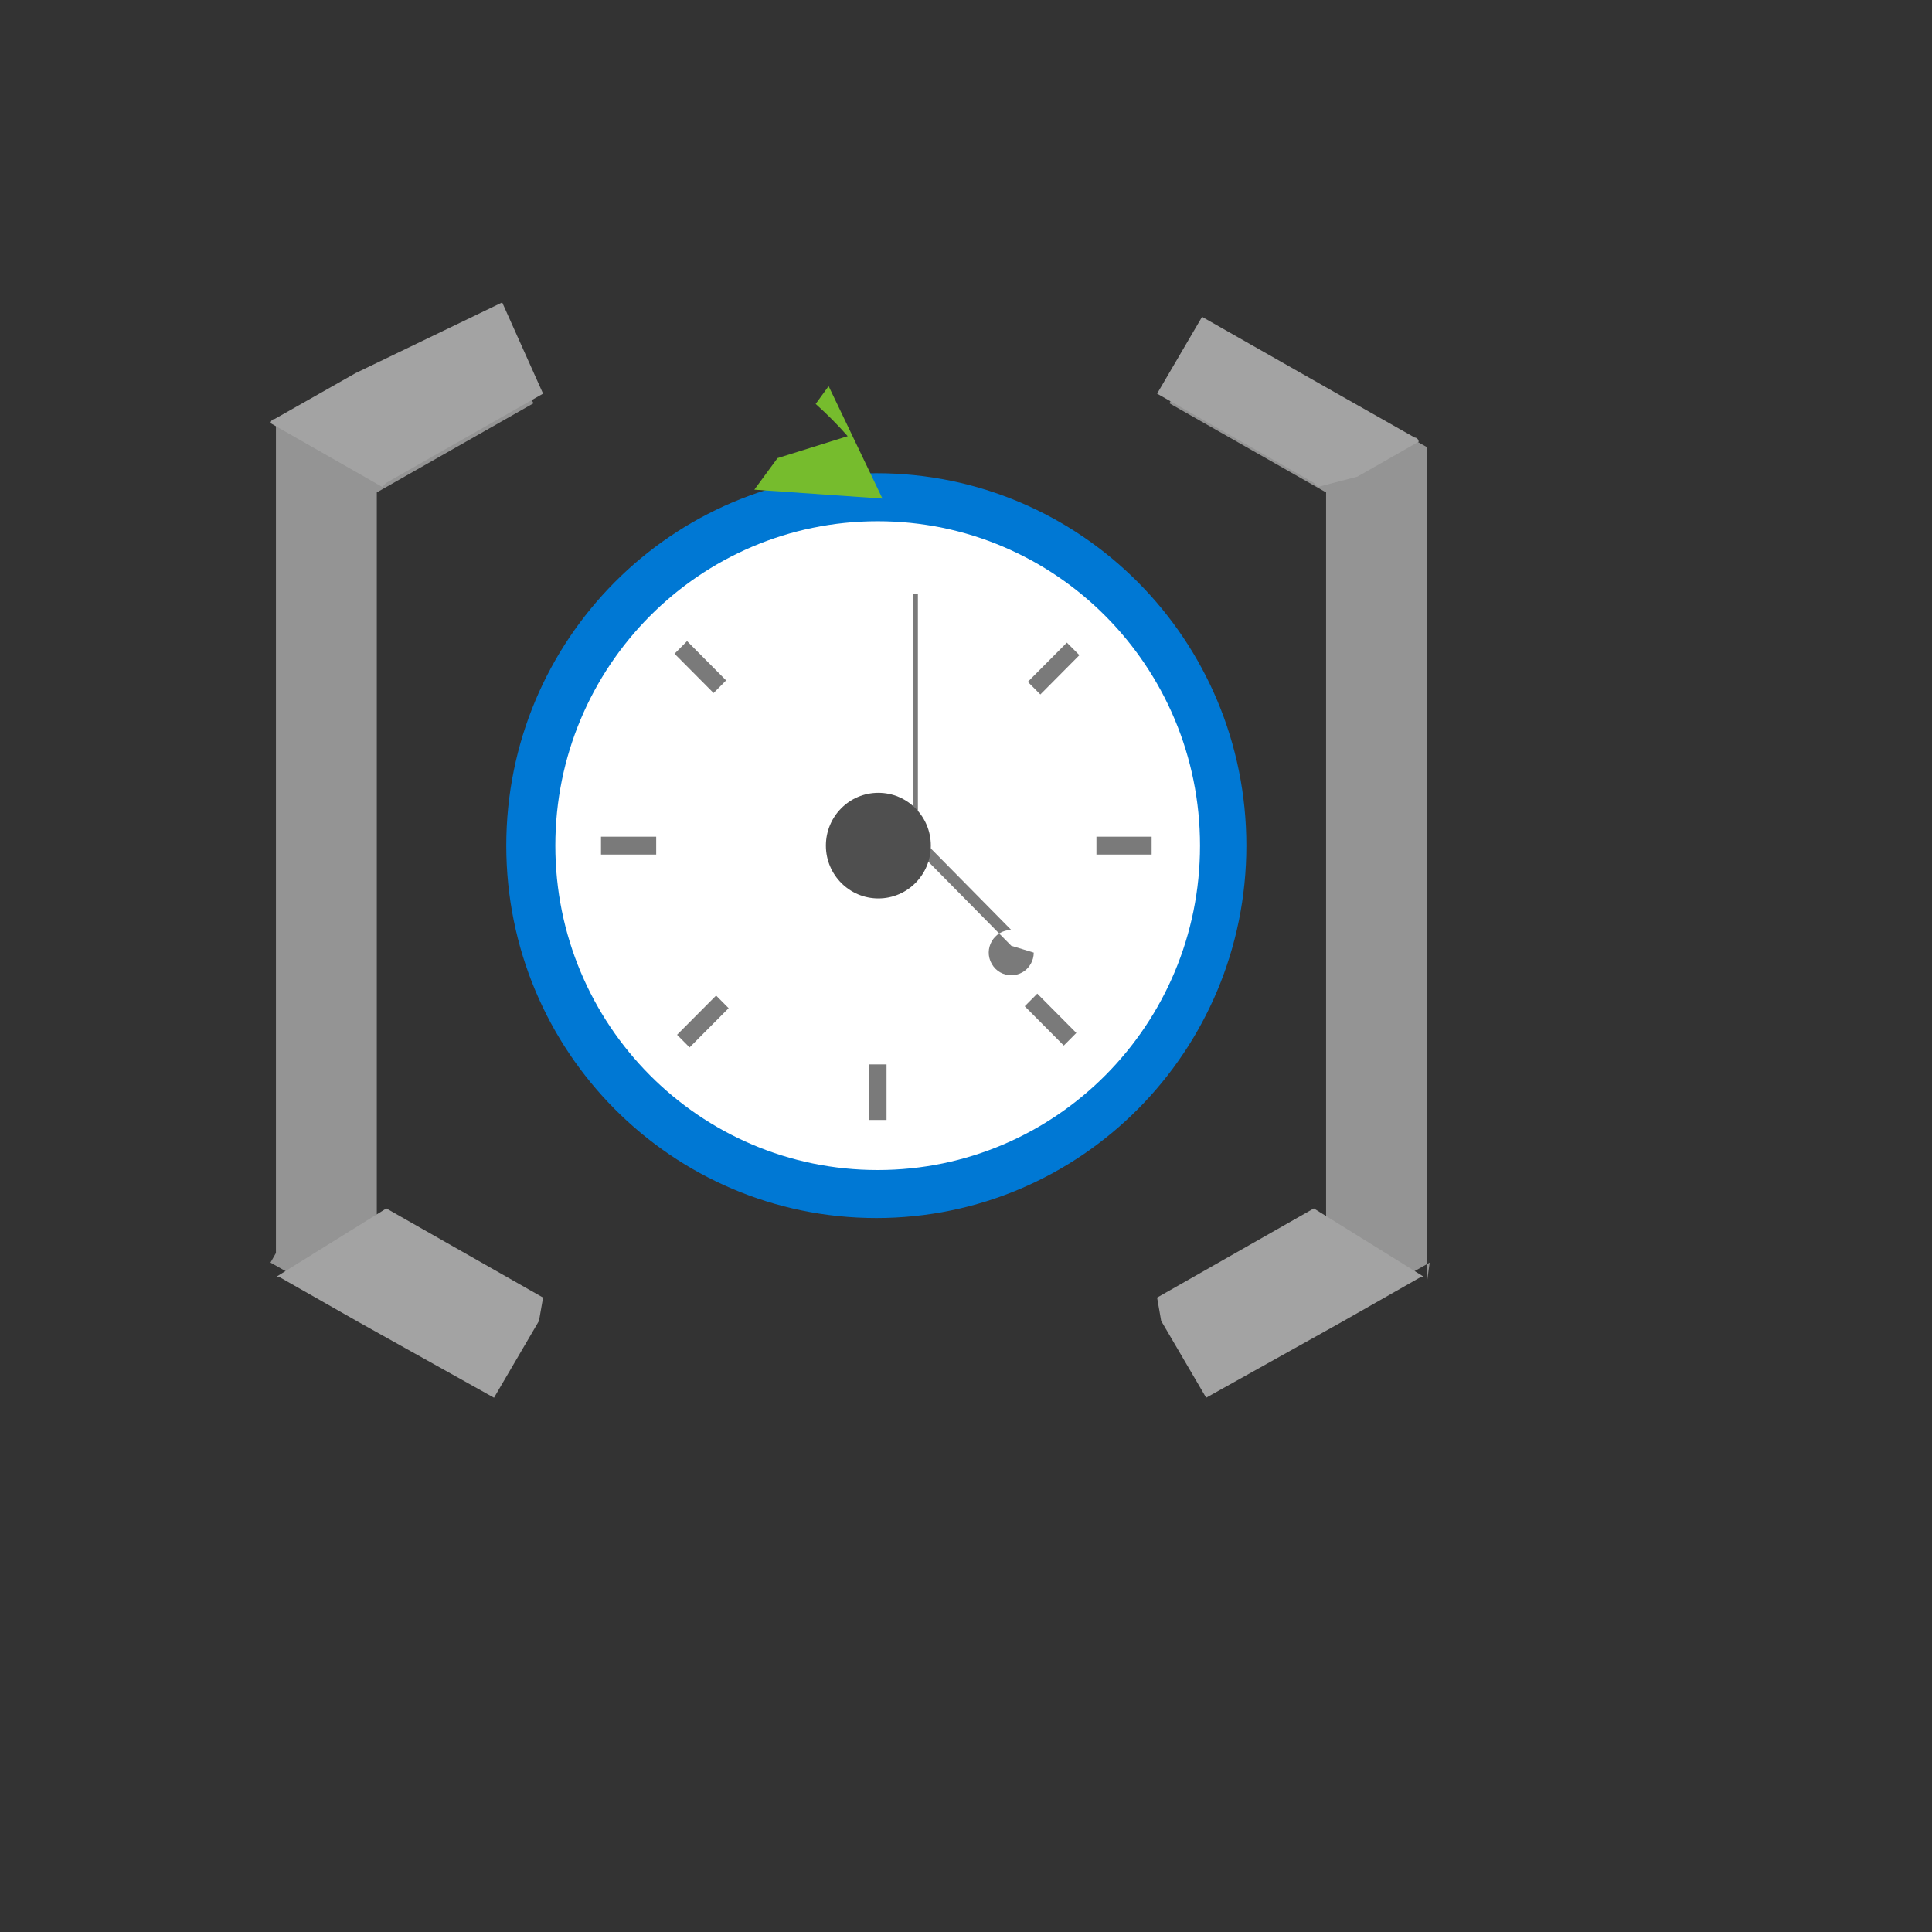
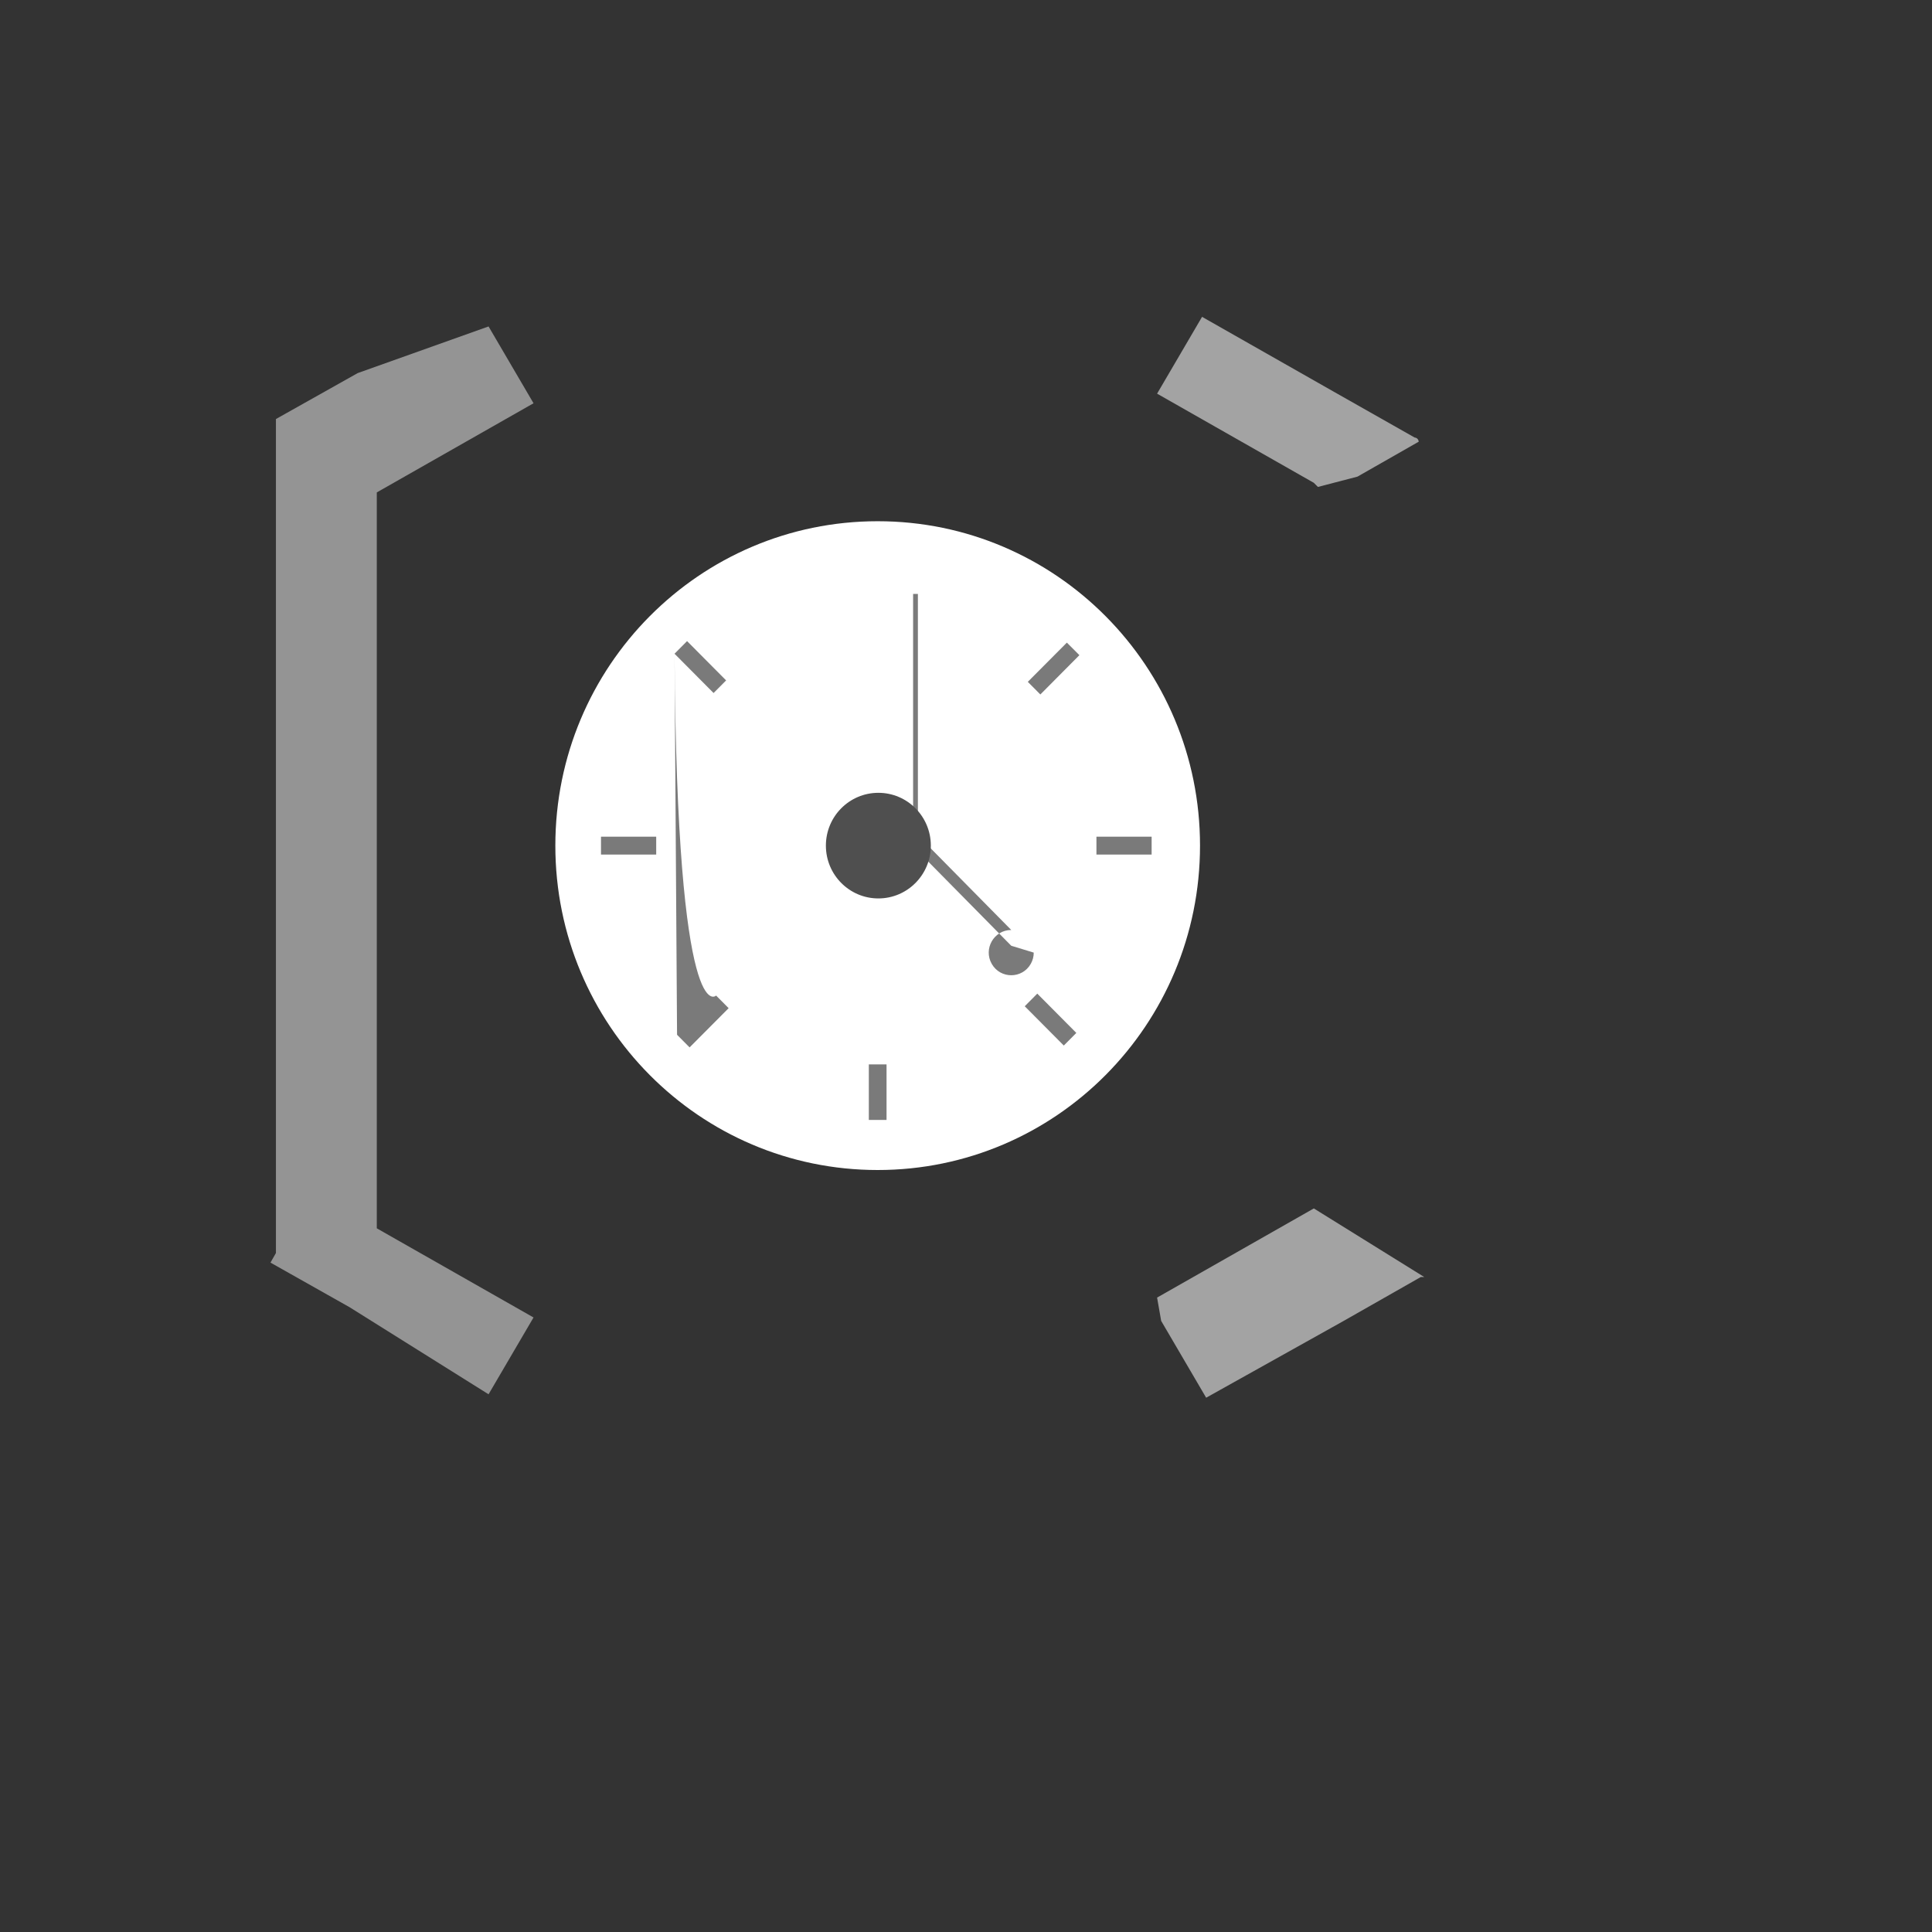
<svg xmlns="http://www.w3.org/2000/svg" version="1.1" width="100%" height="100%" id="svgWorkerArea" viewBox="-25 -25 625 625" style="background: white;">
  <rect x="-25" y="-25" width="625" height="625" fill="#333333" stroke="none" />
  <defs id="defsdoc">
    <pattern id="patternBool" x="0" y="0" width="10" height="10" patternUnits="userSpaceOnUse" patternTransform="rotate(35)">
      <circle cx="5" cy="5" r="4" style="stroke: none;fill: #ff000070;" />
    </pattern>
    <radialGradient id="a" cx="-3179.5" cy="28295.77" r="40.52" gradientTransform="matrix(.13 0 0 .13 435.73 -3785.18)" gradientUnits="userSpaceOnUse">
      <stop offset=".18" stop-color="#5ea0ef" id="stopImp-179206556" />
      <stop offset=".56" stop-color="#5c9fee" id="stopImp-402604046" />
      <stop offset=".69" stop-color="#559ced" id="stopImp-297342780" />
      <stop offset=".78" stop-color="#4a97e9" id="stopImp-935877414" />
      <stop offset=".86" stop-color="#3990e4" id="stopImp-381673426" />
      <stop offset=".93" stop-color="#2387de" id="stopImp-293557139" />
      <stop offset=".99" stop-color="#087bd6" id="stopImp-419043929" />
      <stop offset="1" stop-color="#0078d4" id="stopImp-83395148" />
    </radialGradient>
  </defs>
  <g id="fileImp-210498018" class="cosito">
-     <path id="circleImp-521701929" fill="url(#a)" class="grouped" d="M138.779 248.558C138.779 181.998 192.35 128.085 258.488 128.085 324.625 128.085 378.197 181.998 378.197 248.558 378.197 315.118 324.625 369.031 258.488 369.031 192.35 369.031 138.779 315.118 138.779 248.558 138.779 248.558 138.779 248.558 138.779 248.558" />
    <path id="circleImp-227382143" fill="#fff" class="grouped" d="M154.652 248.558C154.652 190.578 201.316 143.615 258.929 143.615 316.541 143.615 363.205 190.578 363.205 248.558 363.205 306.538 316.541 353.5 258.929 353.5 201.316 353.5 154.652 306.538 154.652 248.558 154.652 248.558 154.652 248.558 154.652 248.558" />
-     <path id="pathImp-57895027" fill="#7a7a7a" class="grouped" d="M307.496 195.576C307.496 195.576 320.128 182.886 320.128 182.886 320.128 182.886 324.184 186.946 324.184 186.946 324.184 186.946 311.552 199.659 311.552 199.659 311.552 199.659 307.496 195.576 307.496 195.576M329.696 245.674C329.696 245.674 347.553 245.674 347.553 245.674 347.553 245.674 347.553 251.442 347.553 251.442 347.553 251.442 329.696 251.442 329.696 251.442 329.696 251.442 329.696 245.674 329.696 245.674M306.503 300.519C306.503 300.519 310.56 296.437 310.56 296.437 310.56 296.437 323.192 309.149 323.192 309.149 323.192 309.149 319.136 313.232 319.136 313.232 319.136 313.232 306.503 300.519 306.503 300.519M256.063 319.333C256.063 319.333 261.795 319.333 261.795 319.333 261.795 319.333 261.795 337.304 261.795 337.304 261.795 337.304 256.063 337.304 256.063 337.304 256.063 337.304 256.063 319.333 256.063 319.333M193.21 186.48C193.21 186.48 197.266 182.398 197.266 182.398 197.266 182.398 209.899 195.111 209.899 195.111 209.899 195.111 205.842 199.193 205.842 199.193 205.842 199.193 193.21 186.48 193.21 186.48M194.026 309.748C194.026 309.748 206.658 297.058 206.658 297.058 206.658 297.058 210.714 301.14 210.714 301.14 210.714 301.14 198.082 313.831 198.082 313.831 198.082 313.831 194.026 309.748 194.026 309.748M169.422 245.674C169.422 245.674 187.28 245.674 187.28 245.674 187.28 245.674 187.28 251.442 187.28 251.442 187.28 251.442 169.422 251.442 169.422 251.442 169.422 251.442 169.422 245.674 169.422 245.674M302.139 280.95C302.139 280.95 271.936 250.333 271.936 250.333 271.936 250.333 271.936 167.133 271.936 167.133 271.936 167.133 270.392 167.133 270.392 167.133 270.392 167.133 270.392 244.786 270.392 244.786 270.392 244.786 271.495 244.786 271.495 244.786 271.495 244.786 302.139 275.847 302.139 275.847 296.539 275.847 293.038 281.949 295.838 286.83 298.638 291.711 305.639 291.711 308.439 286.83 309.079 285.716 309.414 284.454 309.414 283.169 309.414 283.169 302.139 280.95 302.139 280.95" />
+     <path id="pathImp-57895027" fill="#7a7a7a" class="grouped" d="M307.496 195.576C307.496 195.576 320.128 182.886 320.128 182.886 320.128 182.886 324.184 186.946 324.184 186.946 324.184 186.946 311.552 199.659 311.552 199.659 311.552 199.659 307.496 195.576 307.496 195.576M329.696 245.674C329.696 245.674 347.553 245.674 347.553 245.674 347.553 245.674 347.553 251.442 347.553 251.442 347.553 251.442 329.696 251.442 329.696 251.442 329.696 251.442 329.696 245.674 329.696 245.674M306.503 300.519C306.503 300.519 310.56 296.437 310.56 296.437 310.56 296.437 323.192 309.149 323.192 309.149 323.192 309.149 319.136 313.232 319.136 313.232 319.136 313.232 306.503 300.519 306.503 300.519M256.063 319.333C256.063 319.333 261.795 319.333 261.795 319.333 261.795 319.333 261.795 337.304 261.795 337.304 261.795 337.304 256.063 337.304 256.063 337.304 256.063 337.304 256.063 319.333 256.063 319.333M193.21 186.48C193.21 186.48 197.266 182.398 197.266 182.398 197.266 182.398 209.899 195.111 209.899 195.111 209.899 195.111 205.842 199.193 205.842 199.193 205.842 199.193 193.21 186.48 193.21 186.48C194.026 309.748 206.658 297.058 206.658 297.058 206.658 297.058 210.714 301.14 210.714 301.14 210.714 301.14 198.082 313.831 198.082 313.831 198.082 313.831 194.026 309.748 194.026 309.748M169.422 245.674C169.422 245.674 187.28 245.674 187.28 245.674 187.28 245.674 187.28 251.442 187.28 251.442 187.28 251.442 169.422 251.442 169.422 251.442 169.422 251.442 169.422 245.674 169.422 245.674M302.139 280.95C302.139 280.95 271.936 250.333 271.936 250.333 271.936 250.333 271.936 167.133 271.936 167.133 271.936 167.133 270.392 167.133 270.392 167.133 270.392 167.133 270.392 244.786 270.392 244.786 270.392 244.786 271.495 244.786 271.495 244.786 271.495 244.786 302.139 275.847 302.139 275.847 296.539 275.847 293.038 281.949 295.838 286.83 298.638 291.711 305.639 291.711 308.439 286.83 309.079 285.716 309.414 284.454 309.414 283.169 309.414 283.169 302.139 280.95 302.139 280.95" />
    <path id="circleImp-891350724" fill="#4f4f4f" class="grouped" d="M242.174 248.558C242.174 239.12 249.771 231.474 259.149 231.474 268.527 231.474 276.124 239.12 276.124 248.558 276.124 257.996 268.527 265.642 259.149 265.642 249.771 265.642 242.174 257.996 242.174 248.558 242.174 248.558 242.174 248.558 242.174 248.558" />
    <path id="pathImp-740666668" fill="#949494" class="grouped" d="M62.5 383.452C62.5 383.452 88.073 397.873 88.073 397.873 88.073 397.873 133.047 426.05 133.047 426.05 133.047 426.05 147.597 401.202 147.597 401.201 147.597 401.202 96.892 372.359 96.892 372.359 96.892 372.359 96.892 134.297 96.892 134.297 96.892 134.297 147.597 105.455 147.597 105.455 147.597 105.455 133.047 80.606 133.047 80.606 133.047 80.606 90.719 95.692 90.719 95.692 90.719 95.692 64.264 110.558 64.264 110.558 64.264 110.558 64.264 380.346 64.264 380.346 64.264 380.346 62.5 383.452 62.5 383.452" />
-     <path id="pathImp-687729825" fill="#a3a3a3" class="grouped" d="M98.655 132.522C98.655 132.522 99.978 131.191 99.978 131.191 99.978 131.191 150.683 102.349 150.683 102.349 150.683 102.349 137.456 72.84 137.456 72.84 137.456 72.84 90.057 95.692 90.057 95.692 90.057 95.692 63.823 110.558 63.823 110.558 63.823 110.558 62.721 110.558 62.5 111.889 62.5 111.889 82.341 123.204 82.341 123.204 82.341 123.204 98.655 132.522 98.655 132.522M150.683 394.767C150.683 394.767 99.978 365.925 99.978 365.925 99.978 365.925 64.264 388.111 64.264 388.111 64.264 388.111 65.366 388.111 65.366 388.111 65.366 388.111 90.719 402.533 90.719 402.533 90.719 402.533 134.81 427.16 134.81 427.16 134.81 427.16 149.361 402.311 149.361 402.311 149.361 402.311 150.683 394.767 150.683 394.767" />
-     <path id="pathImp-743091190" fill="#949494" class="grouped" d="M437.5 383.452C437.5 383.452 411.927 397.873 411.927 397.873 411.927 397.873 367.835 422.501 367.835 422.5 367.835 422.501 353.285 397.652 353.285 397.652 353.285 397.652 403.99 368.809 403.99 368.809 403.99 368.809 403.99 134.297 403.99 134.297 403.99 134.297 353.285 105.455 353.285 105.455 353.285 105.455 367.835 80.606 367.835 80.606 367.835 80.606 410.163 104.789 410.163 104.789 410.163 104.789 436.618 119.654 436.618 119.654 436.618 119.654 436.618 389.886 436.618 389.886 436.618 389.886 437.5 383.452 437.5 383.452" />
    <path id="pathImp-21498327" fill="#a3a3a3" class="grouped" d="M401.345 132.522C401.345 132.522 400.022 131.191 400.022 131.191 400.022 131.191 349.317 102.349 349.317 102.349 349.317 102.349 363.867 77.5 363.867 77.499 363.867 77.5 406.415 101.683 406.415 101.683 406.415 101.683 432.65 116.548 432.65 116.548 432.65 116.548 433.752 116.548 433.973 117.879 433.973 117.879 414.131 129.194 414.131 129.194 414.131 129.194 401.345 132.522 401.345 132.522M349.317 394.767C349.317 394.767 400.022 365.925 400.022 365.925 400.022 365.925 435.736 388.111 435.736 388.111 435.736 388.111 434.634 388.111 434.634 388.111 434.634 388.111 409.281 402.533 409.281 402.533 409.281 402.533 365.19 427.16 365.19 427.16 365.19 427.16 350.639 402.311 350.639 402.311 350.639 402.311 349.317 394.767 349.317 394.767" />
-     <path id="pathImp-420052029" fill="#76bc2d" class="grouped" d="M226.521 123.204C226.521 123.204 219.026 133.41 219.026 133.41 219.026 133.41 260.472 136.294 260.472 136.294 260.472 136.294 243.056 99.908 243.056 99.908 243.056 99.908 238.867 105.677 238.867 105.676 242.524 108.942 245.983 112.423 249.228 116.104 249.228 116.104 226.521 123.204 226.521 123.204" />
  </g>
</svg>